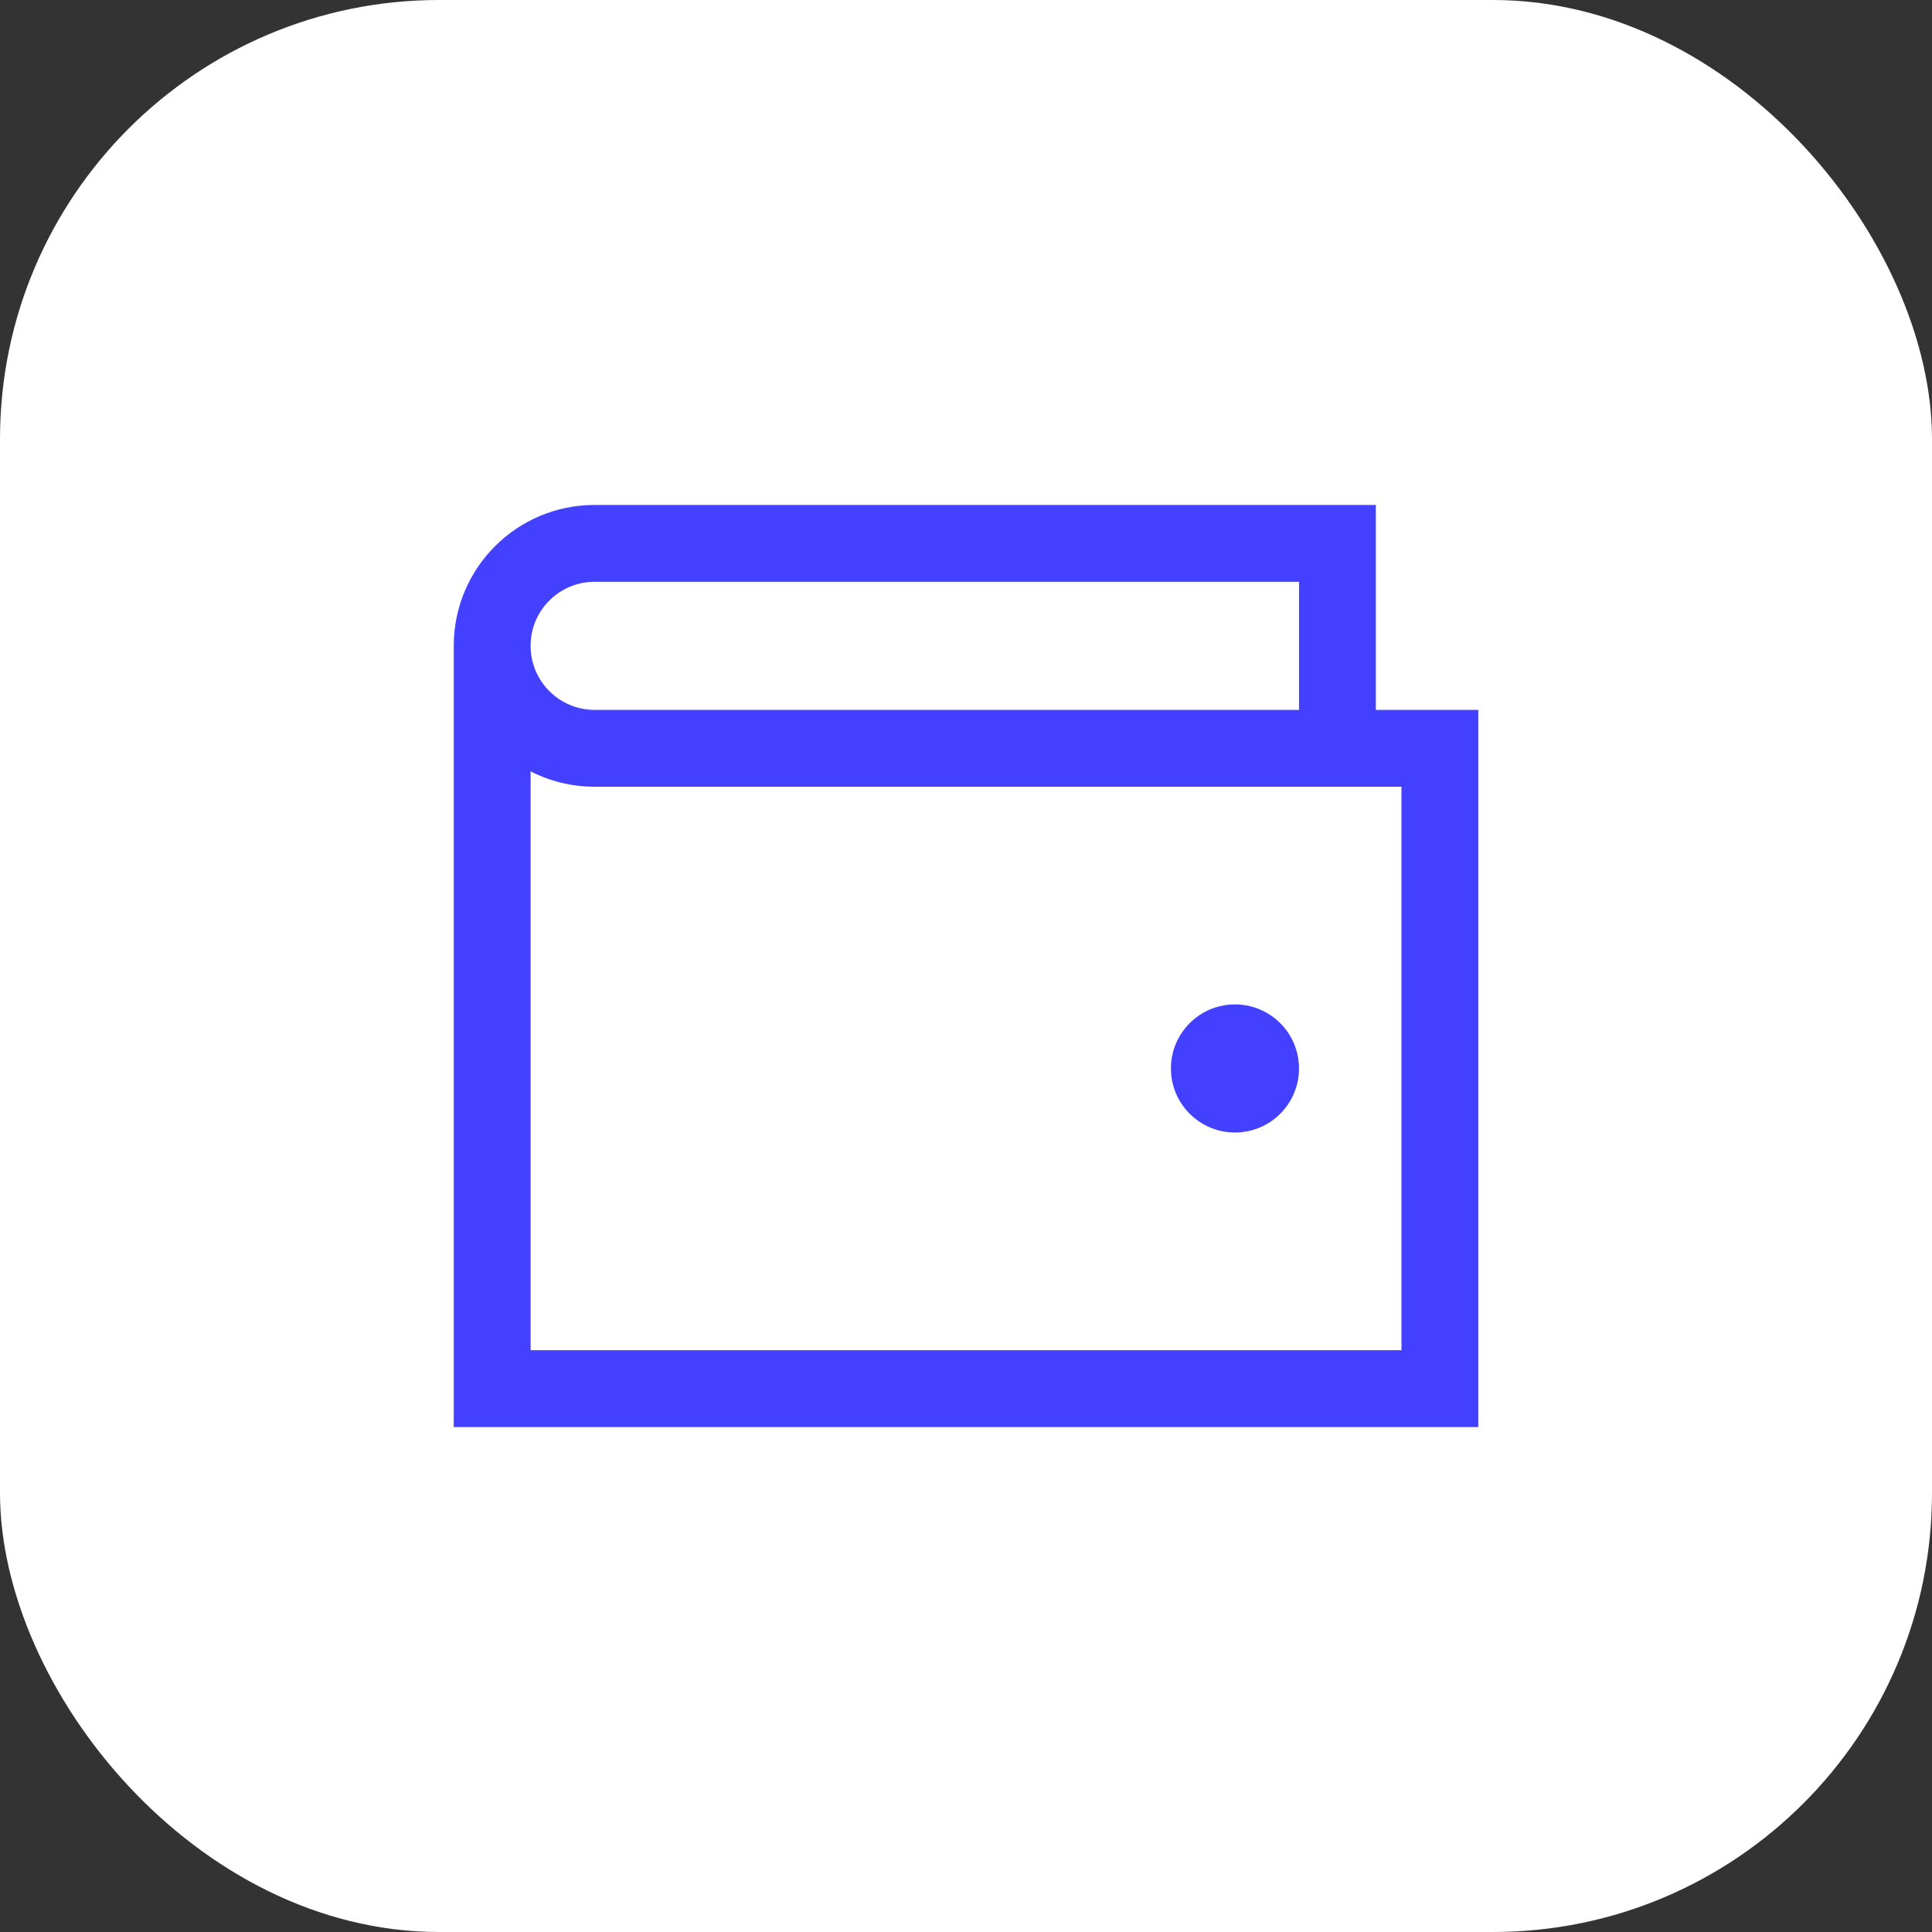
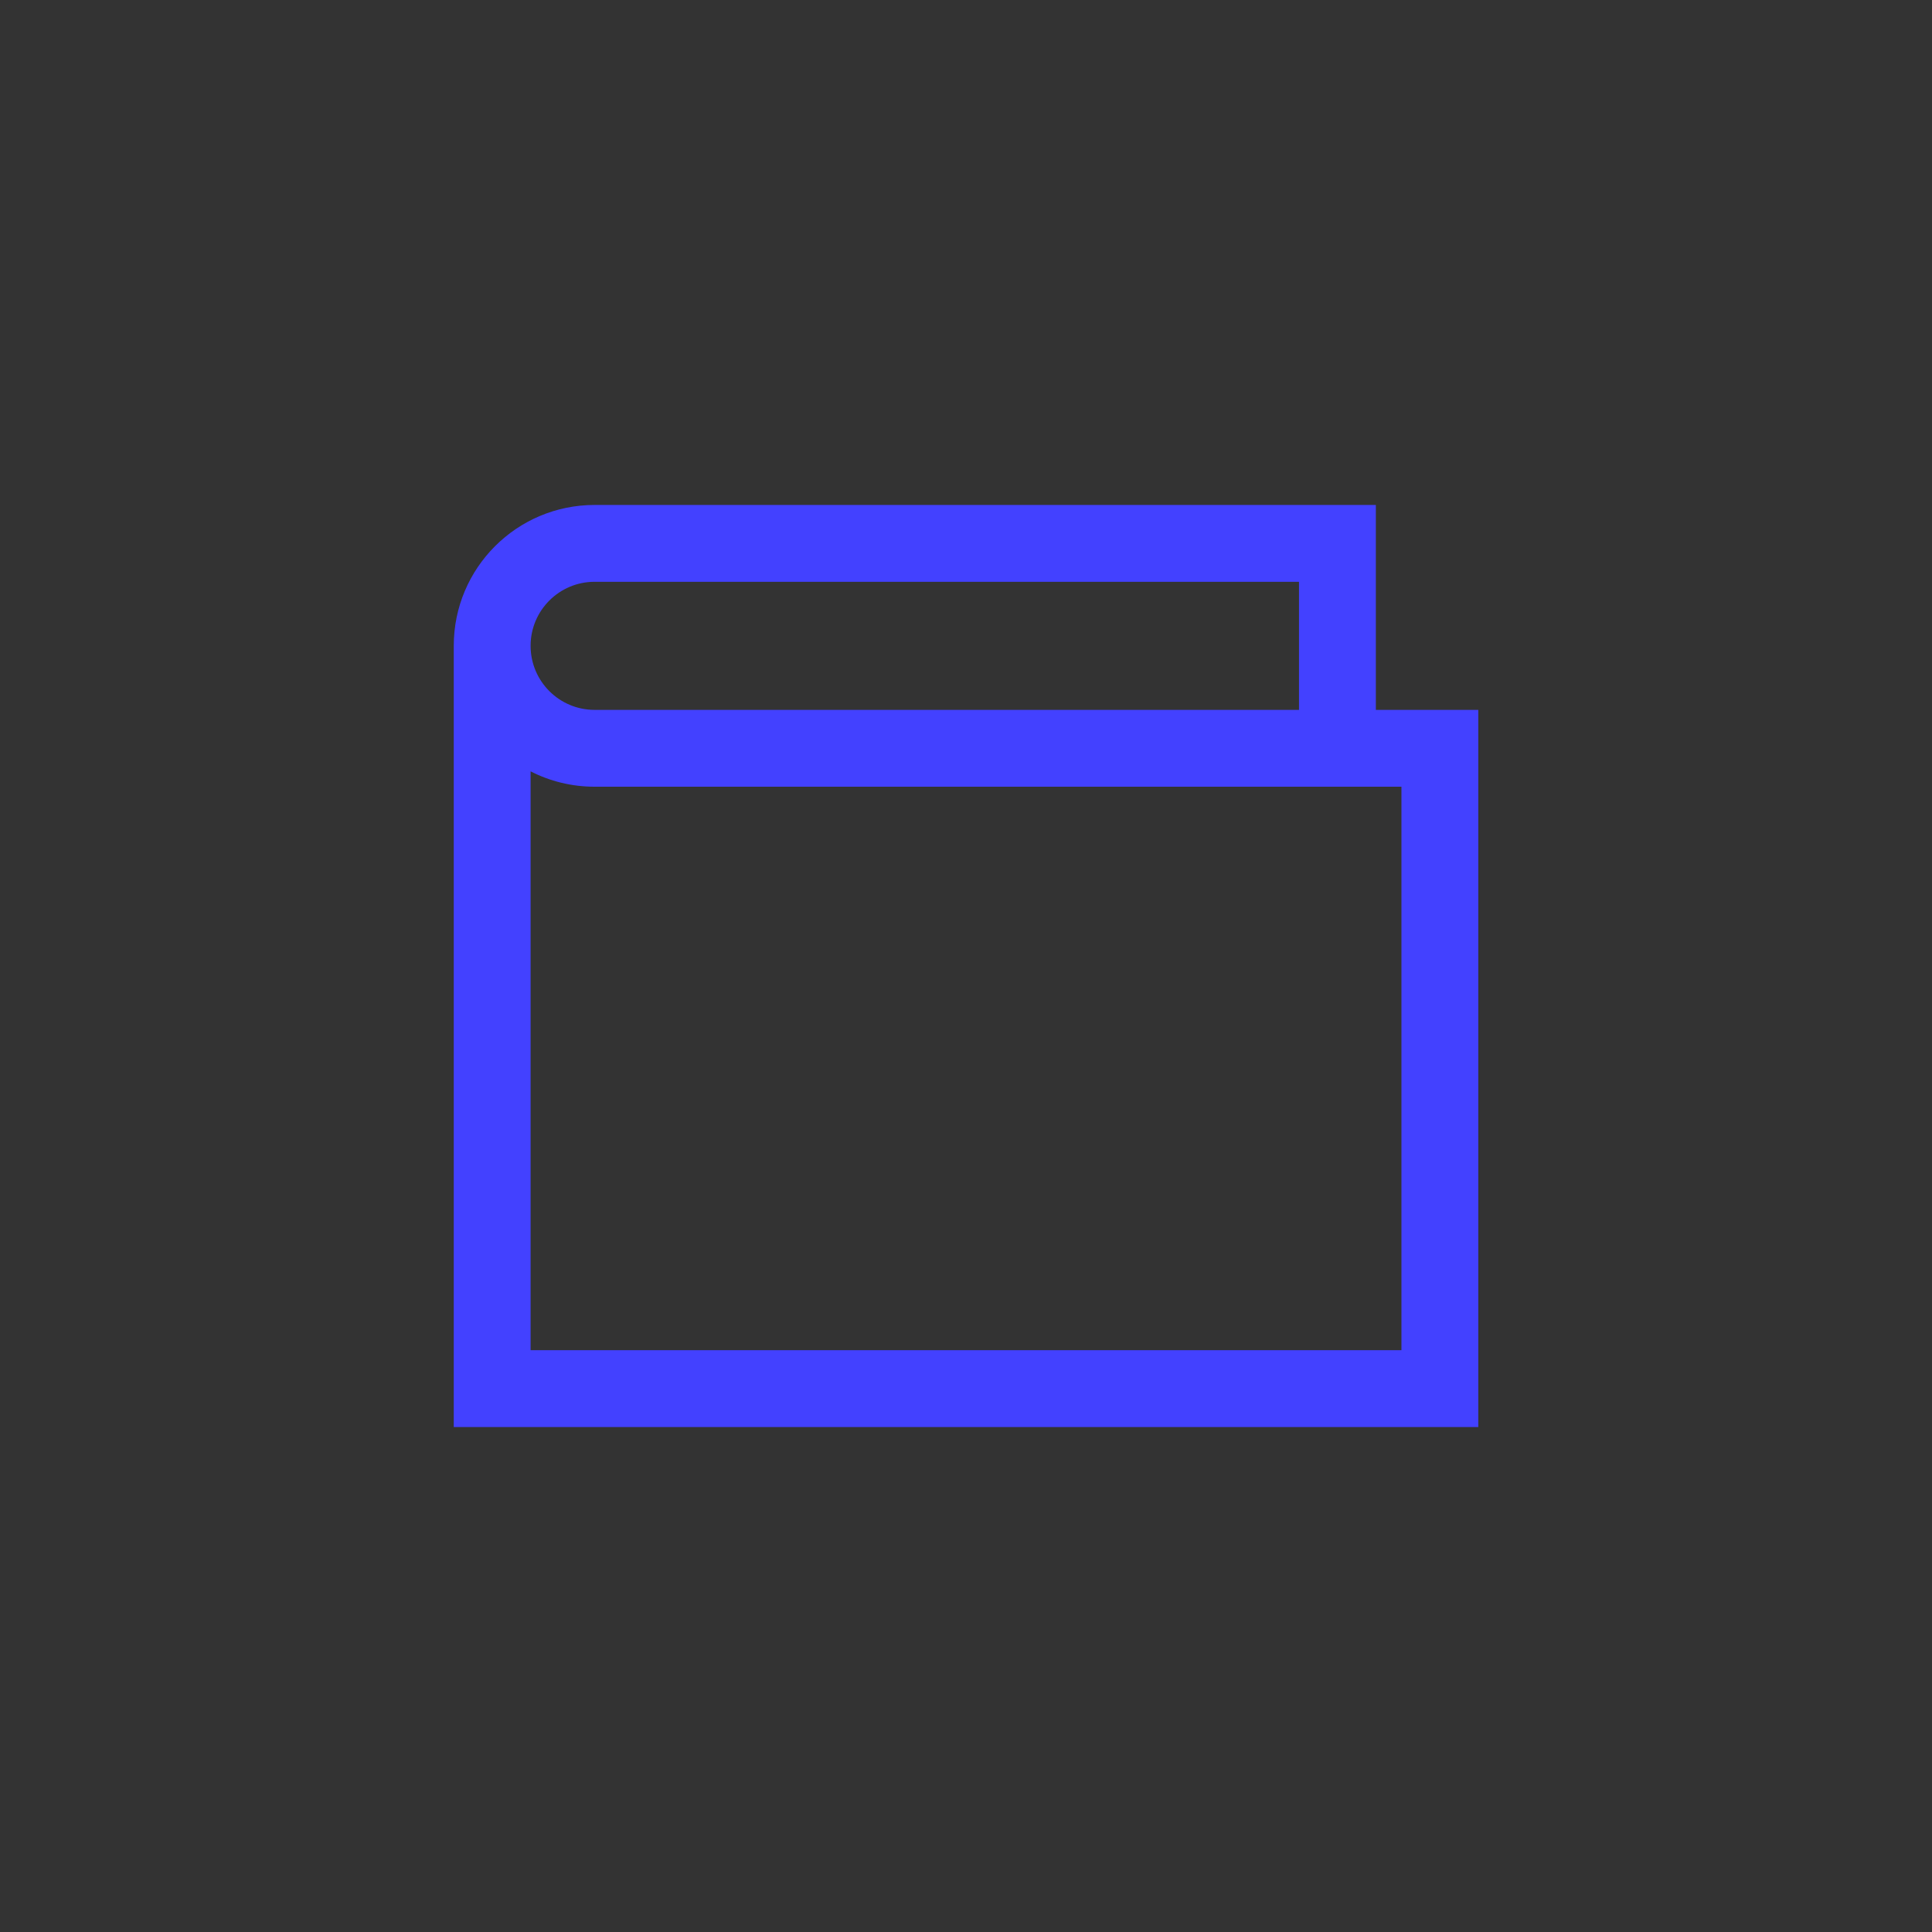
<svg xmlns="http://www.w3.org/2000/svg" width="44" height="44" viewBox="0 0 44 44" fill="none">
  <rect x="0" y="0" width="44" height="44" fill="#333333" stroke="none" />
-   <rect width="44" height="44" rx="10" fill="white" />
-   <path d="M29.584 24.333C29.584 25.139 28.931 25.792 28.125 25.792C27.32 25.792 26.667 25.139 26.667 24.333C26.667 23.528 27.32 22.875 28.125 22.875C28.931 22.875 29.584 23.528 29.584 24.333Z" fill="#4341FF" />
  <path fill-rule="evenodd" clip-rule="evenodd" d="M13.542 11.5C11.77 11.5 10.334 12.936 10.334 14.708V32.5H33.667V16.167H31.334V11.5H13.542ZM12.084 14.708C12.084 15.514 12.736 16.167 13.542 16.167H29.584V13.25H13.542C12.736 13.25 12.084 13.903 12.084 14.708ZM12.084 17.567C12.521 17.791 13.017 17.917 13.542 17.917H31.917V30.75H12.084V17.567Z" fill="#4341FF" />
</svg>